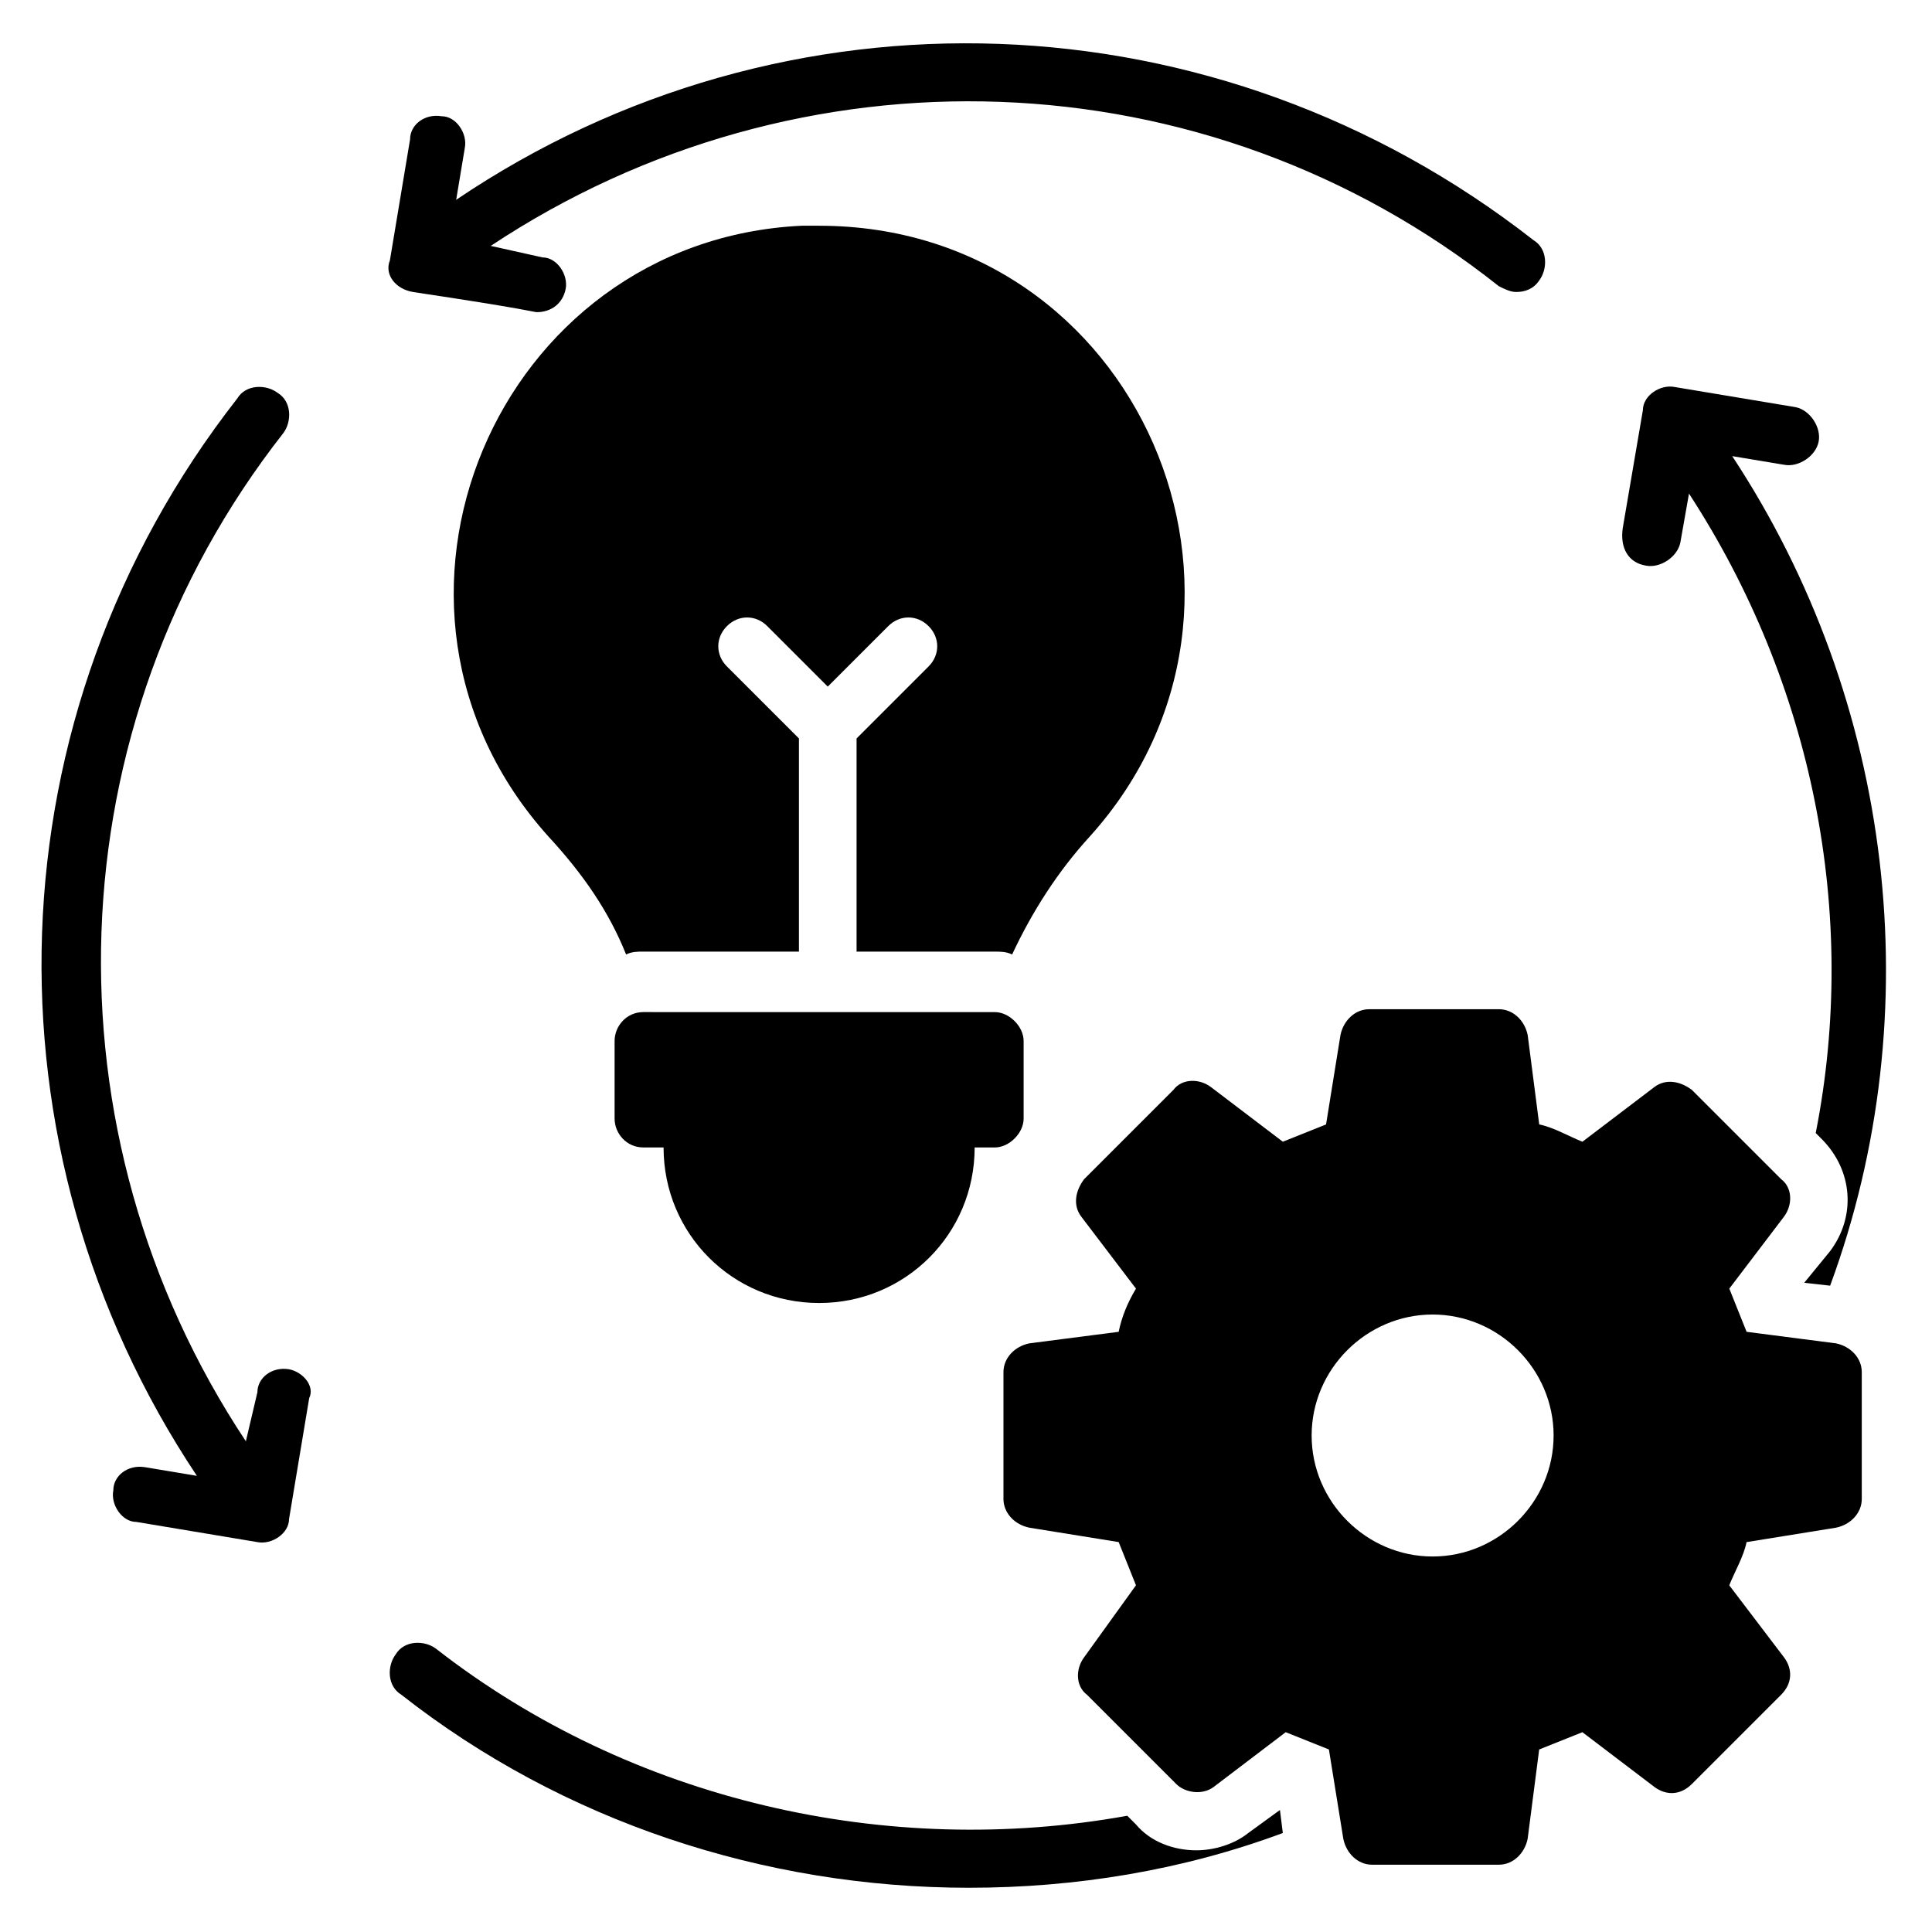
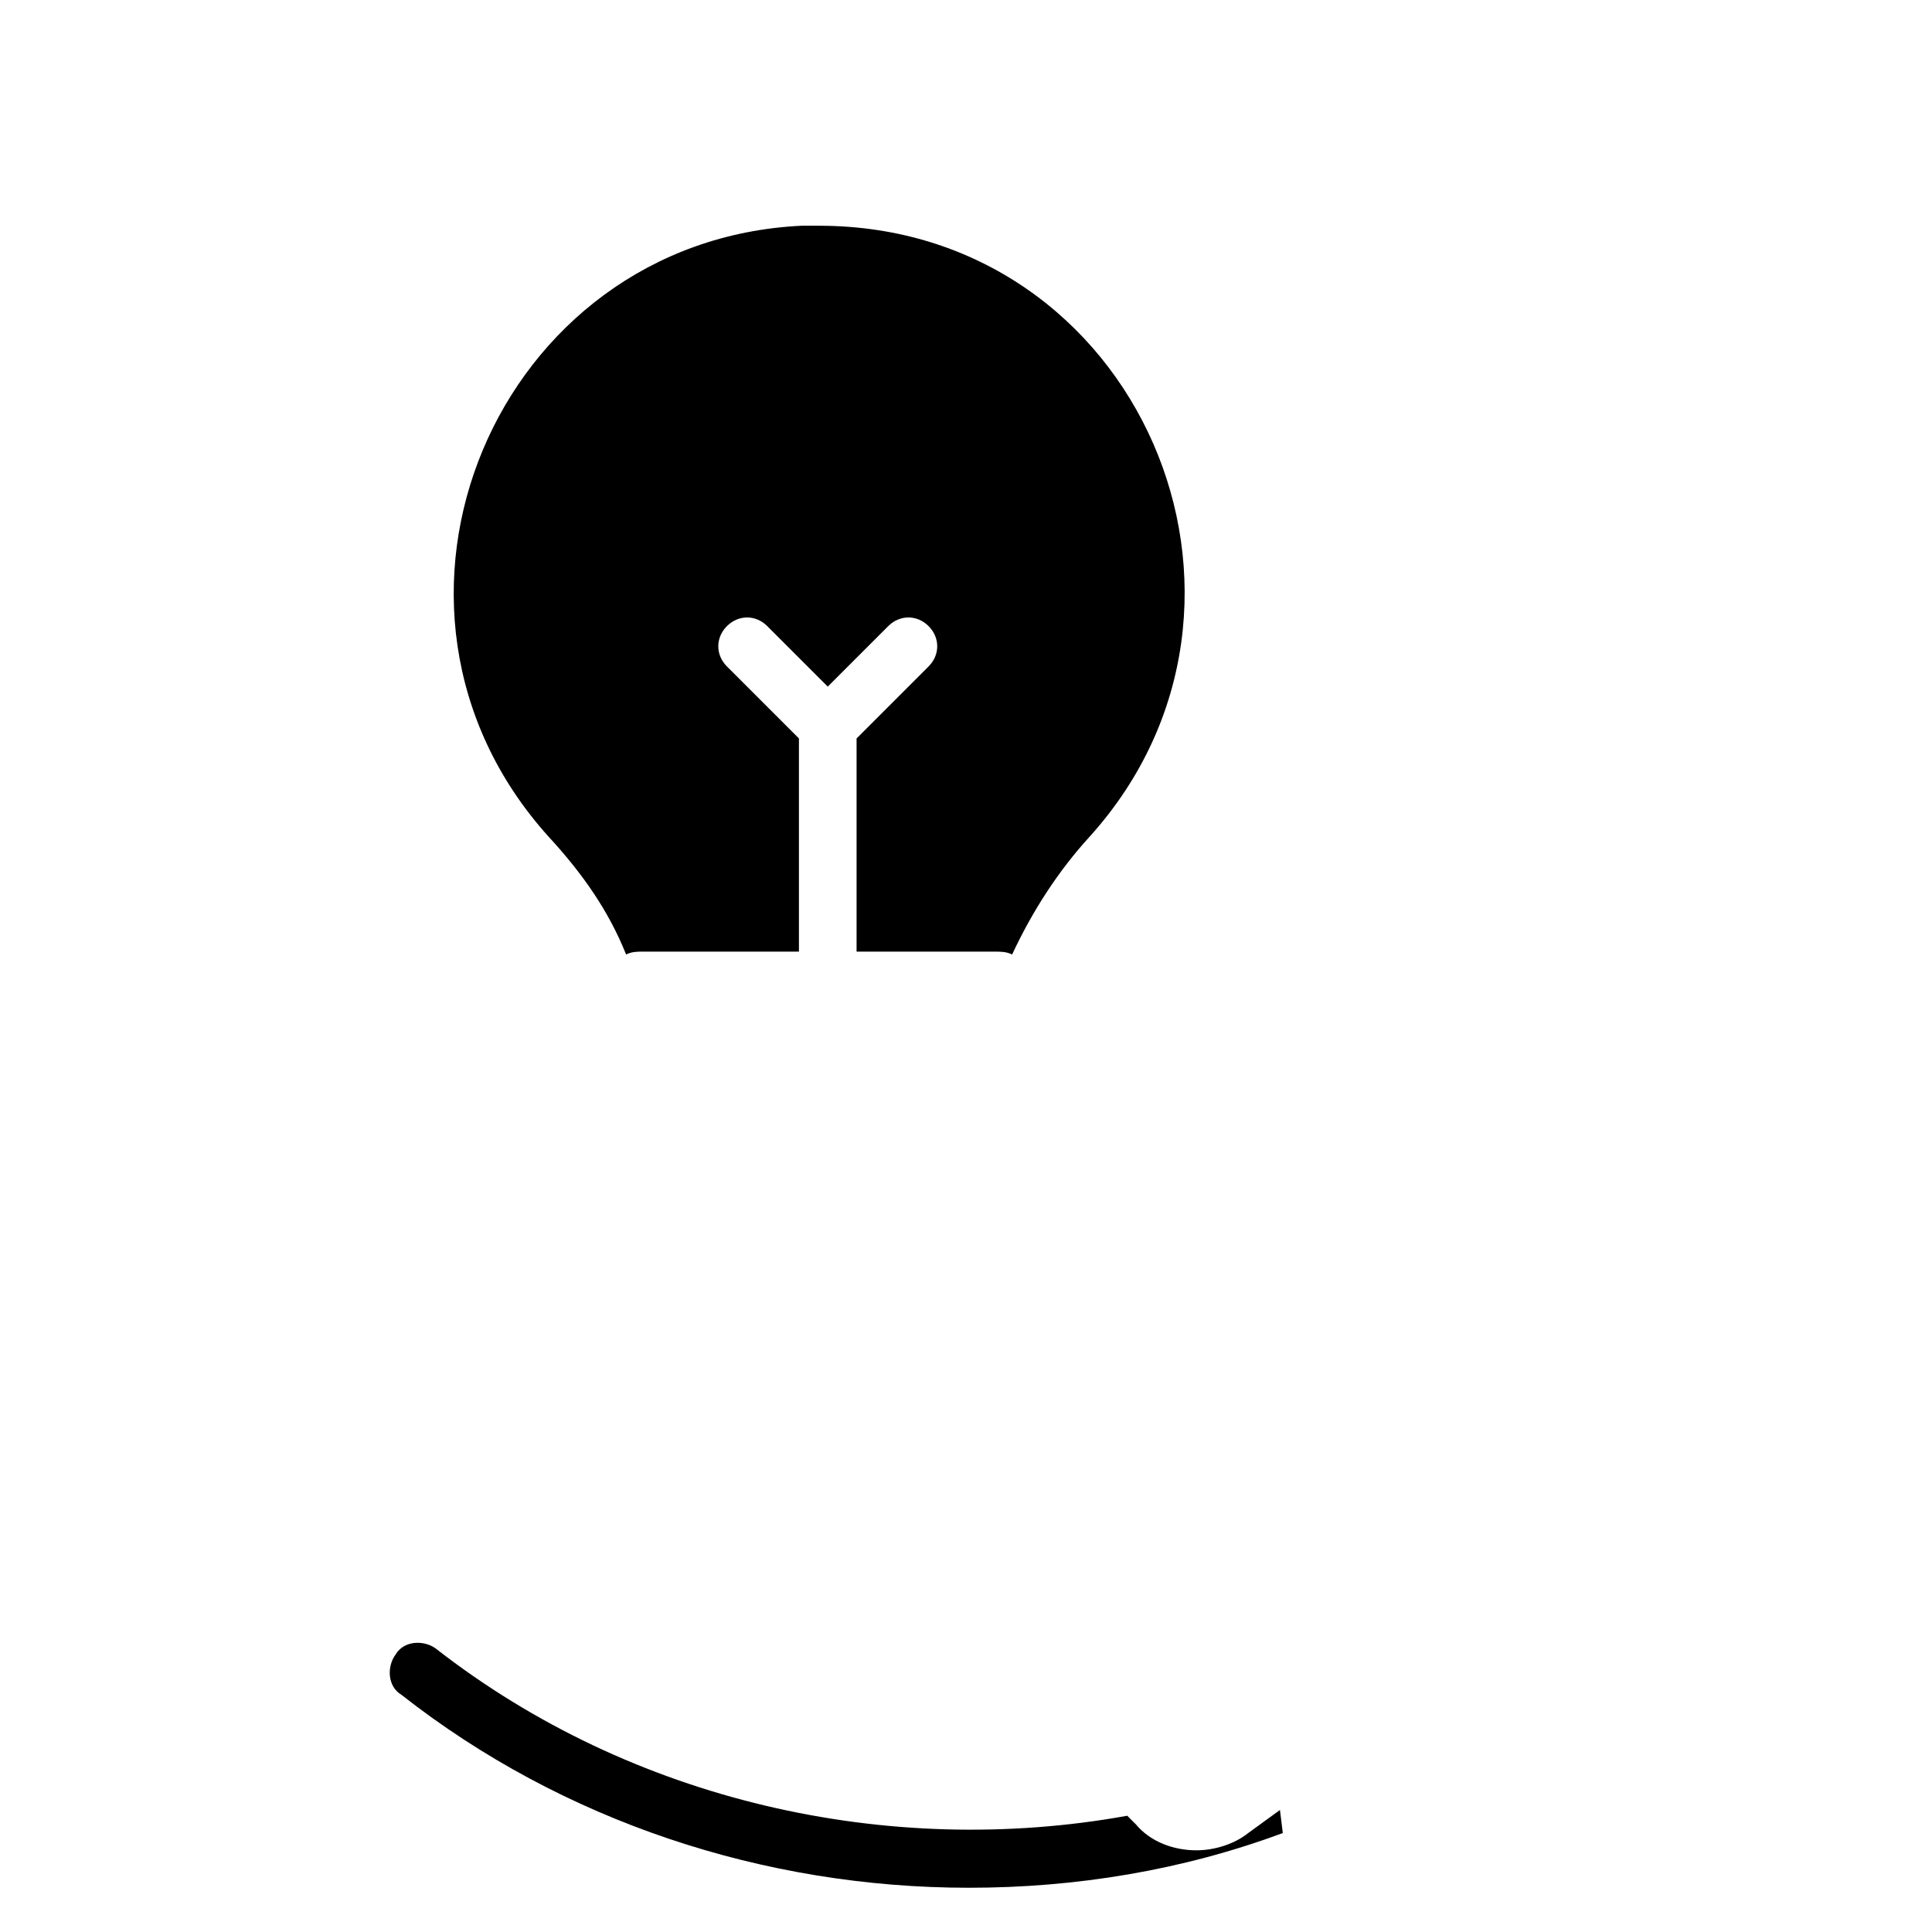
<svg xmlns="http://www.w3.org/2000/svg" fill="#000000" width="800px" height="800px" version="1.1" viewBox="144 144 512 512">
  <g>
-     <path d="m630.53 500-23.664-3.055-4.582-11.449 14.504-19.082c2.289-3.055 2.289-7.633-0.762-9.922l-23.664-23.664c-3.055-2.289-6.871-3.055-9.922-0.762l-19.082 14.504c-3.816-1.527-7.633-3.816-11.449-4.582l-3.055-23.664c-0.762-3.816-3.816-6.871-7.633-6.871h-34.355c-3.816 0-6.871 3.055-7.633 6.871l-3.816 23.664c-3.816 1.527-7.633 3.055-11.449 4.582l-19.082-14.504c-3.055-2.289-7.633-2.289-9.922 0.762l-23.664 23.664c-2.289 3.055-3.055 6.871-0.762 9.922l14.504 19.082c-2.289 3.816-3.816 7.633-4.582 11.449l-23.664 3.055c-3.816 0.762-6.871 3.816-6.871 7.633v33.586c0 3.816 3.055 6.871 6.871 7.633l23.664 3.816c1.527 3.816 3.055 7.633 4.582 11.449l-13.746 19.09c-2.289 3.055-2.289 7.633 0.762 9.922l23.664 23.664c2.289 2.289 6.871 3.055 9.922 0.762l19.082-14.504c3.816 1.527 7.633 3.055 11.449 4.582l3.816 23.664c0.762 3.816 3.816 6.871 7.633 6.871h33.586c3.816 0 6.871-3.055 7.633-6.871l3.055-23.664c3.816-1.527 7.633-3.055 11.449-4.582l19.082 14.504c3.055 2.289 6.871 2.289 9.922-0.762l23.664-23.664c3.055-3.055 3.055-6.871 0.762-9.922l-14.504-19.082c1.527-3.816 3.816-7.633 4.582-11.449l23.664-3.816c3.816-0.762 6.871-3.816 6.871-7.633v-33.586c0.008-3.824-3.043-6.875-6.859-7.641zm-106.87 56.488c-17.559 0-32.062-14.504-32.062-32.062s14.504-32.062 32.062-32.062 32.062 14.504 32.062 32.062-14.504 32.062-32.062 32.062z" />
-     <path d="m361.07 489.31c22.902 0 41.223-18.32 41.223-41.223l5.344 0.004c3.816 0 7.633-3.816 7.633-7.633v-20.609c0-3.816-3.816-7.633-7.633-7.633l-93.129-0.004c-4.582 0-7.633 3.816-7.633 7.633v20.609c0 3.816 3.055 7.633 7.633 7.633h5.344c0 22.902 18.32 41.223 41.219 41.223z" />
    <path d="m361.07 203.82h-4.582c-80.914 3.816-122.14 100.76-67.176 161.83 9.16 9.922 16.031 19.848 20.609 31.297 1.527-0.762 3.055-0.762 4.582-0.762h41.223v-56.488l-19.082-19.082c-3.055-3.055-3.055-7.633 0-10.688s7.633-3.055 10.688 0l16.031 16.031 16.031-16.031c3.055-3.055 7.633-3.055 10.688 0s3.055 7.633 0 10.688l-19.082 19.082v56.488l36.637 0.004c1.527 0 3.055 0 4.582 0.762 5.344-11.449 12.215-22.137 20.609-31.297 55.723-61.832 12.977-161.83-71.758-161.83z" />
-     <path d="m474.8 629.77c-3.816 3.055-9.16 4.582-13.742 4.582-6.106 0-12.215-2.289-16.031-6.871l-2.289-2.289c-63.359 11.449-131.3-3.816-183.2-44.273-3.055-2.289-8.398-2.289-10.688 1.527-2.289 3.055-2.289 8.398 1.527 10.688 42.75 33.582 96.184 51.141 150.38 51.141 28.242 0 56.488-4.582 83.203-14.504l-0.762-6.106z" />
-     <path d="m580.15 293.89c3.816 0.762 8.398-2.289 9.16-6.106l2.289-12.977c32.824 50.383 45.039 111.45 33.586 169.46l1.527 1.527c8.398 8.398 9.16 20.609 2.289 29.77l-6.867 8.391 6.871 0.762c26.719-72.52 16.793-154.96-25.953-219.84l13.742 2.289c3.816 0.762 8.398-2.289 9.16-6.106s-2.289-8.398-6.106-9.16l-32.062-5.344c-3.816-0.762-8.398 2.289-8.398 6.106l-5.344 31.297c-0.766 5.348 1.527 9.164 6.106 9.93z" />
-     <path d="m253.44 221.38c30.535 4.582 32.062 5.344 32.824 5.344 3.816 0 6.871-2.289 7.633-6.106 0.762-3.816-2.289-8.398-6.106-8.398l-13.742-3.055c81.68-54.199 189.31-51.145 267.17 10.688 1.527 0.762 3.055 1.527 4.582 1.527 2.289 0 4.582-0.762 6.106-3.055 2.289-3.055 2.289-8.398-1.527-10.688-83.969-65.648-198.47-69.465-285.49-10.688l2.289-13.742c0.762-3.816-2.289-8.398-6.106-8.398-4.582-0.762-8.398 2.289-8.398 6.106l-5.344 32.062c-1.527 3.824 1.527 7.641 6.109 8.402z" />
-     <path d="m220.61 506.87c-4.582-0.762-8.398 2.289-8.398 6.106l-3.055 12.977c-54.199-81.68-51.145-189.31 9.922-267.17 2.289-3.055 2.289-8.398-1.527-10.688-3.055-2.289-8.398-2.289-10.688 1.527-65.648 83.969-68.703 198.47-10.688 285.49l-13.742-2.289c-4.582-0.762-8.398 2.289-8.398 6.106-0.762 3.816 2.289 8.398 6.106 8.398l32.062 5.344c3.816 0.762 8.398-2.289 8.398-6.106l5.344-32.062c1.531-3.051-1.52-6.871-5.336-7.633z" />
+     <path d="m474.8 629.77c-3.816 3.055-9.16 4.582-13.742 4.582-6.106 0-12.215-2.289-16.031-6.871l-2.289-2.289c-63.359 11.449-131.3-3.816-183.2-44.273-3.055-2.289-8.398-2.289-10.688 1.527-2.289 3.055-2.289 8.398 1.527 10.688 42.75 33.582 96.184 51.141 150.38 51.141 28.242 0 56.488-4.582 83.203-14.504l-0.762-6.106" />
  </g>
</svg>